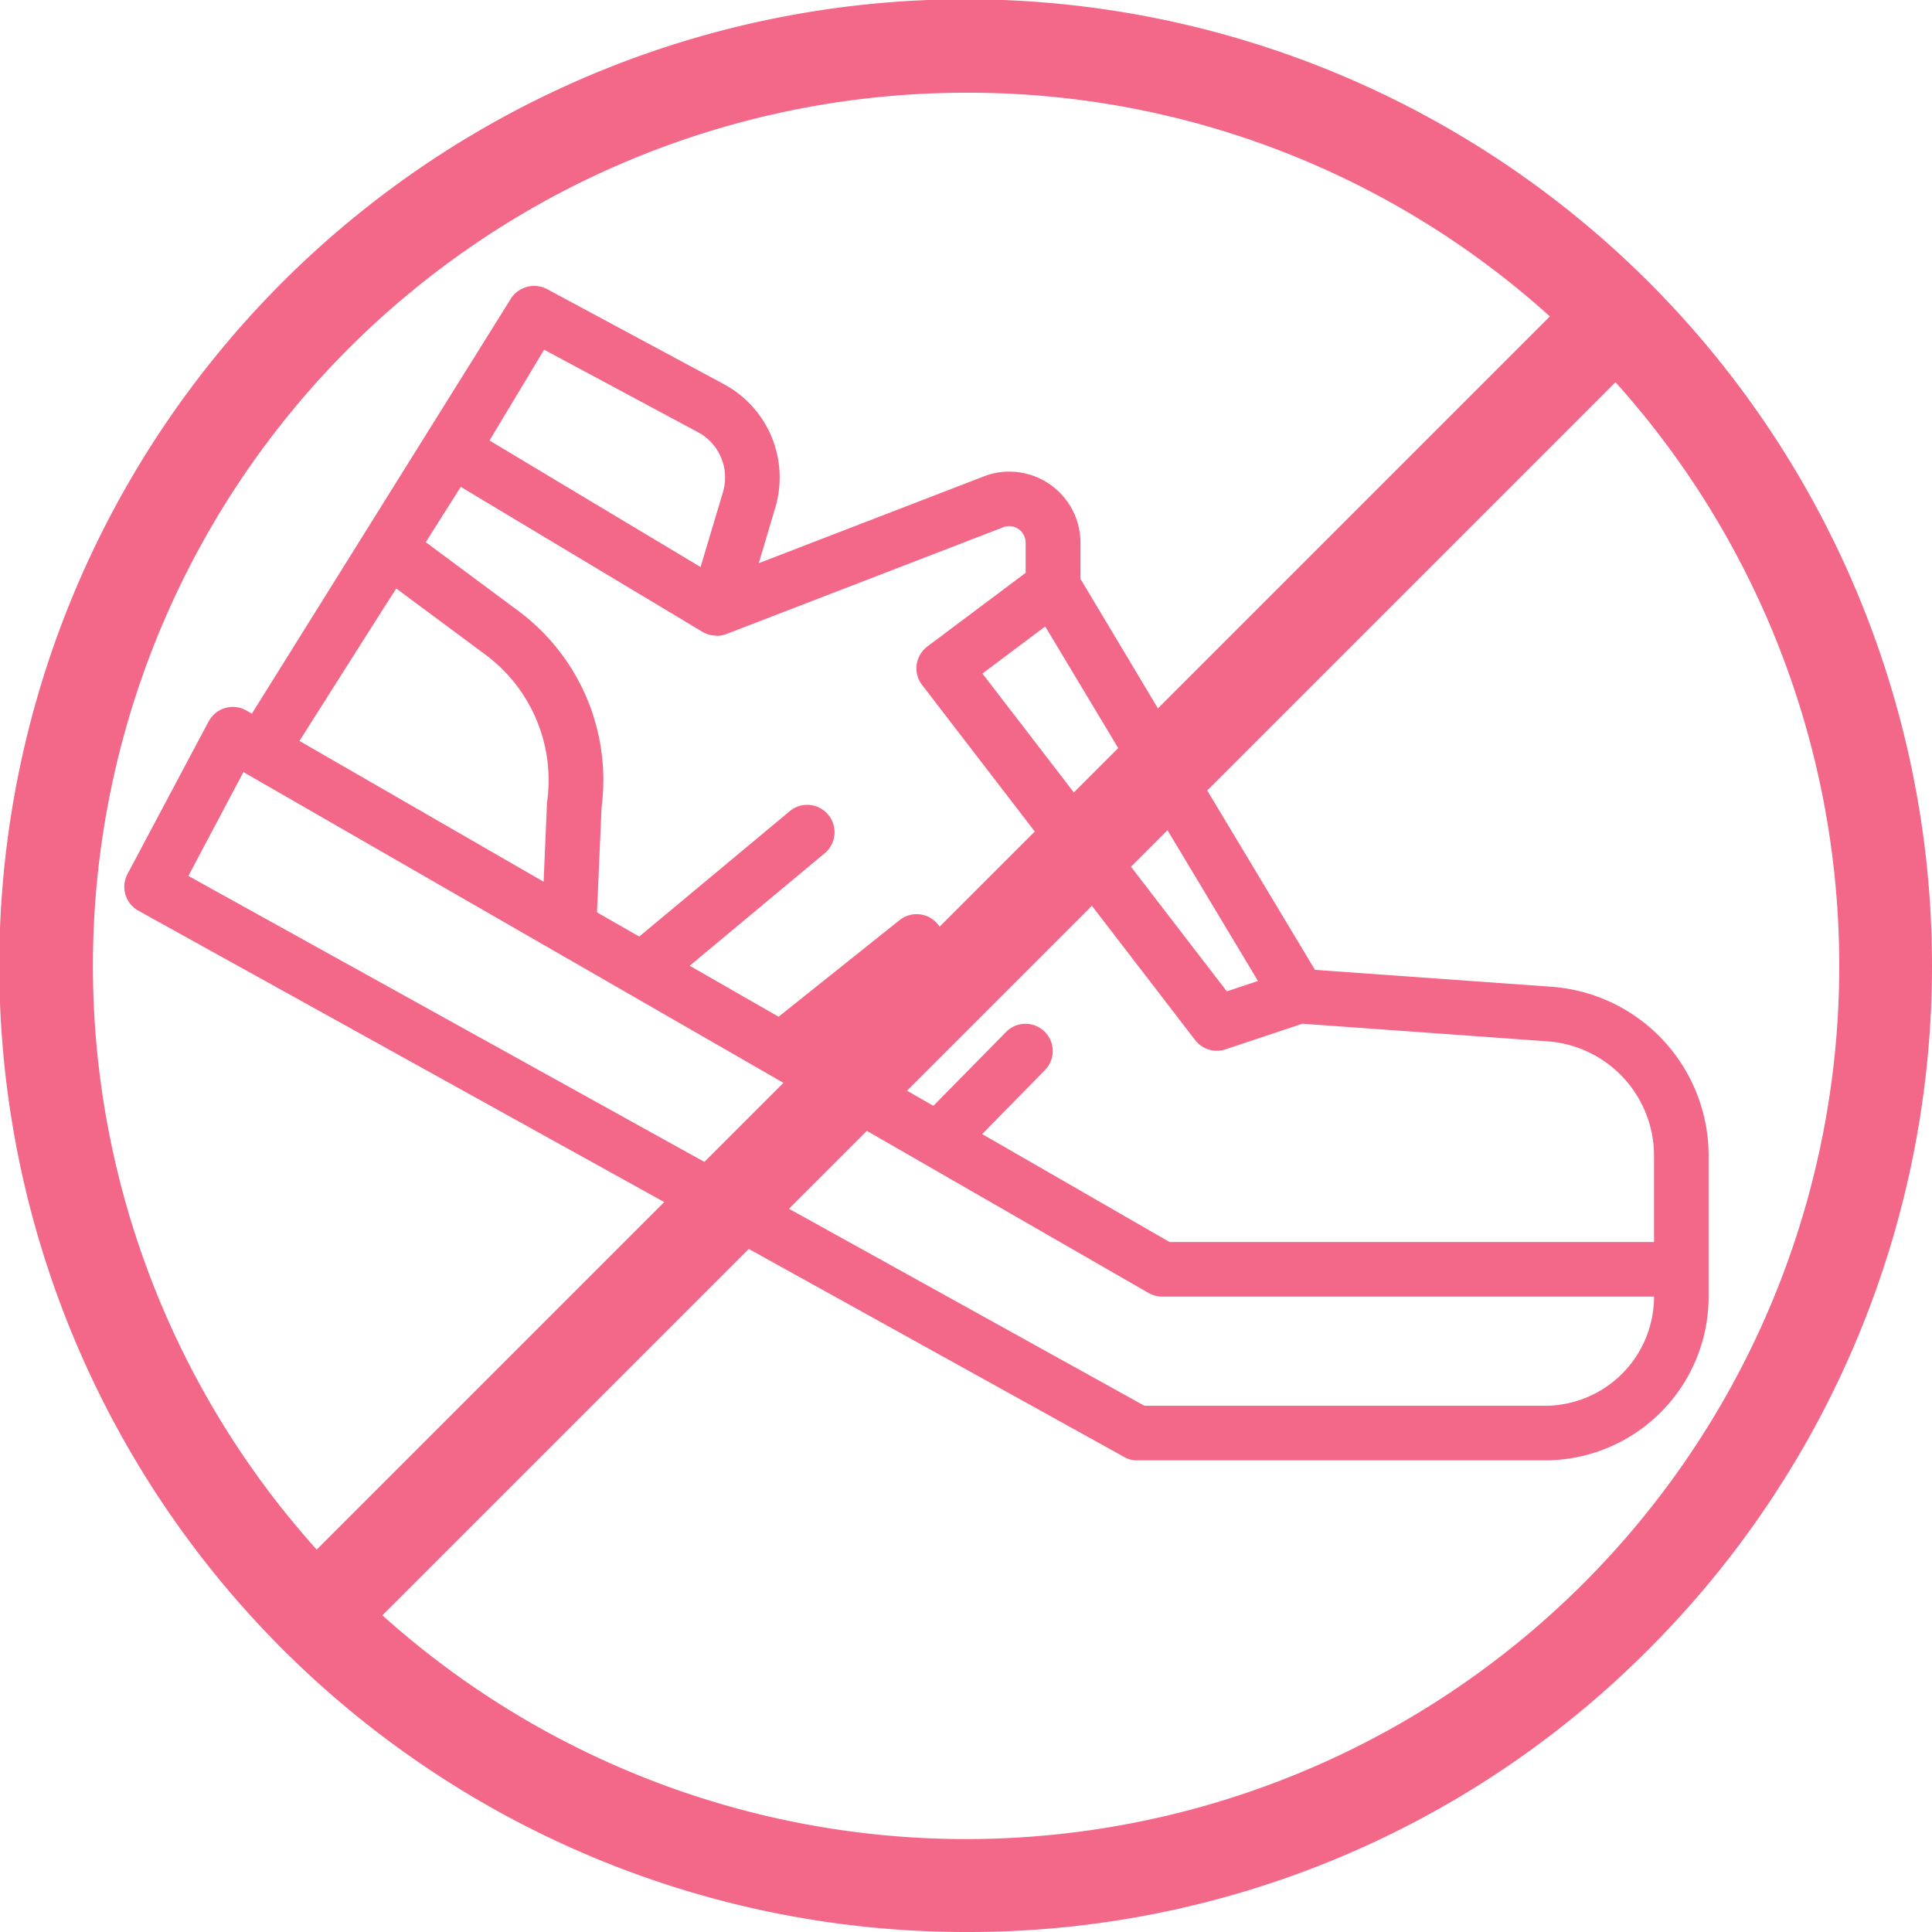
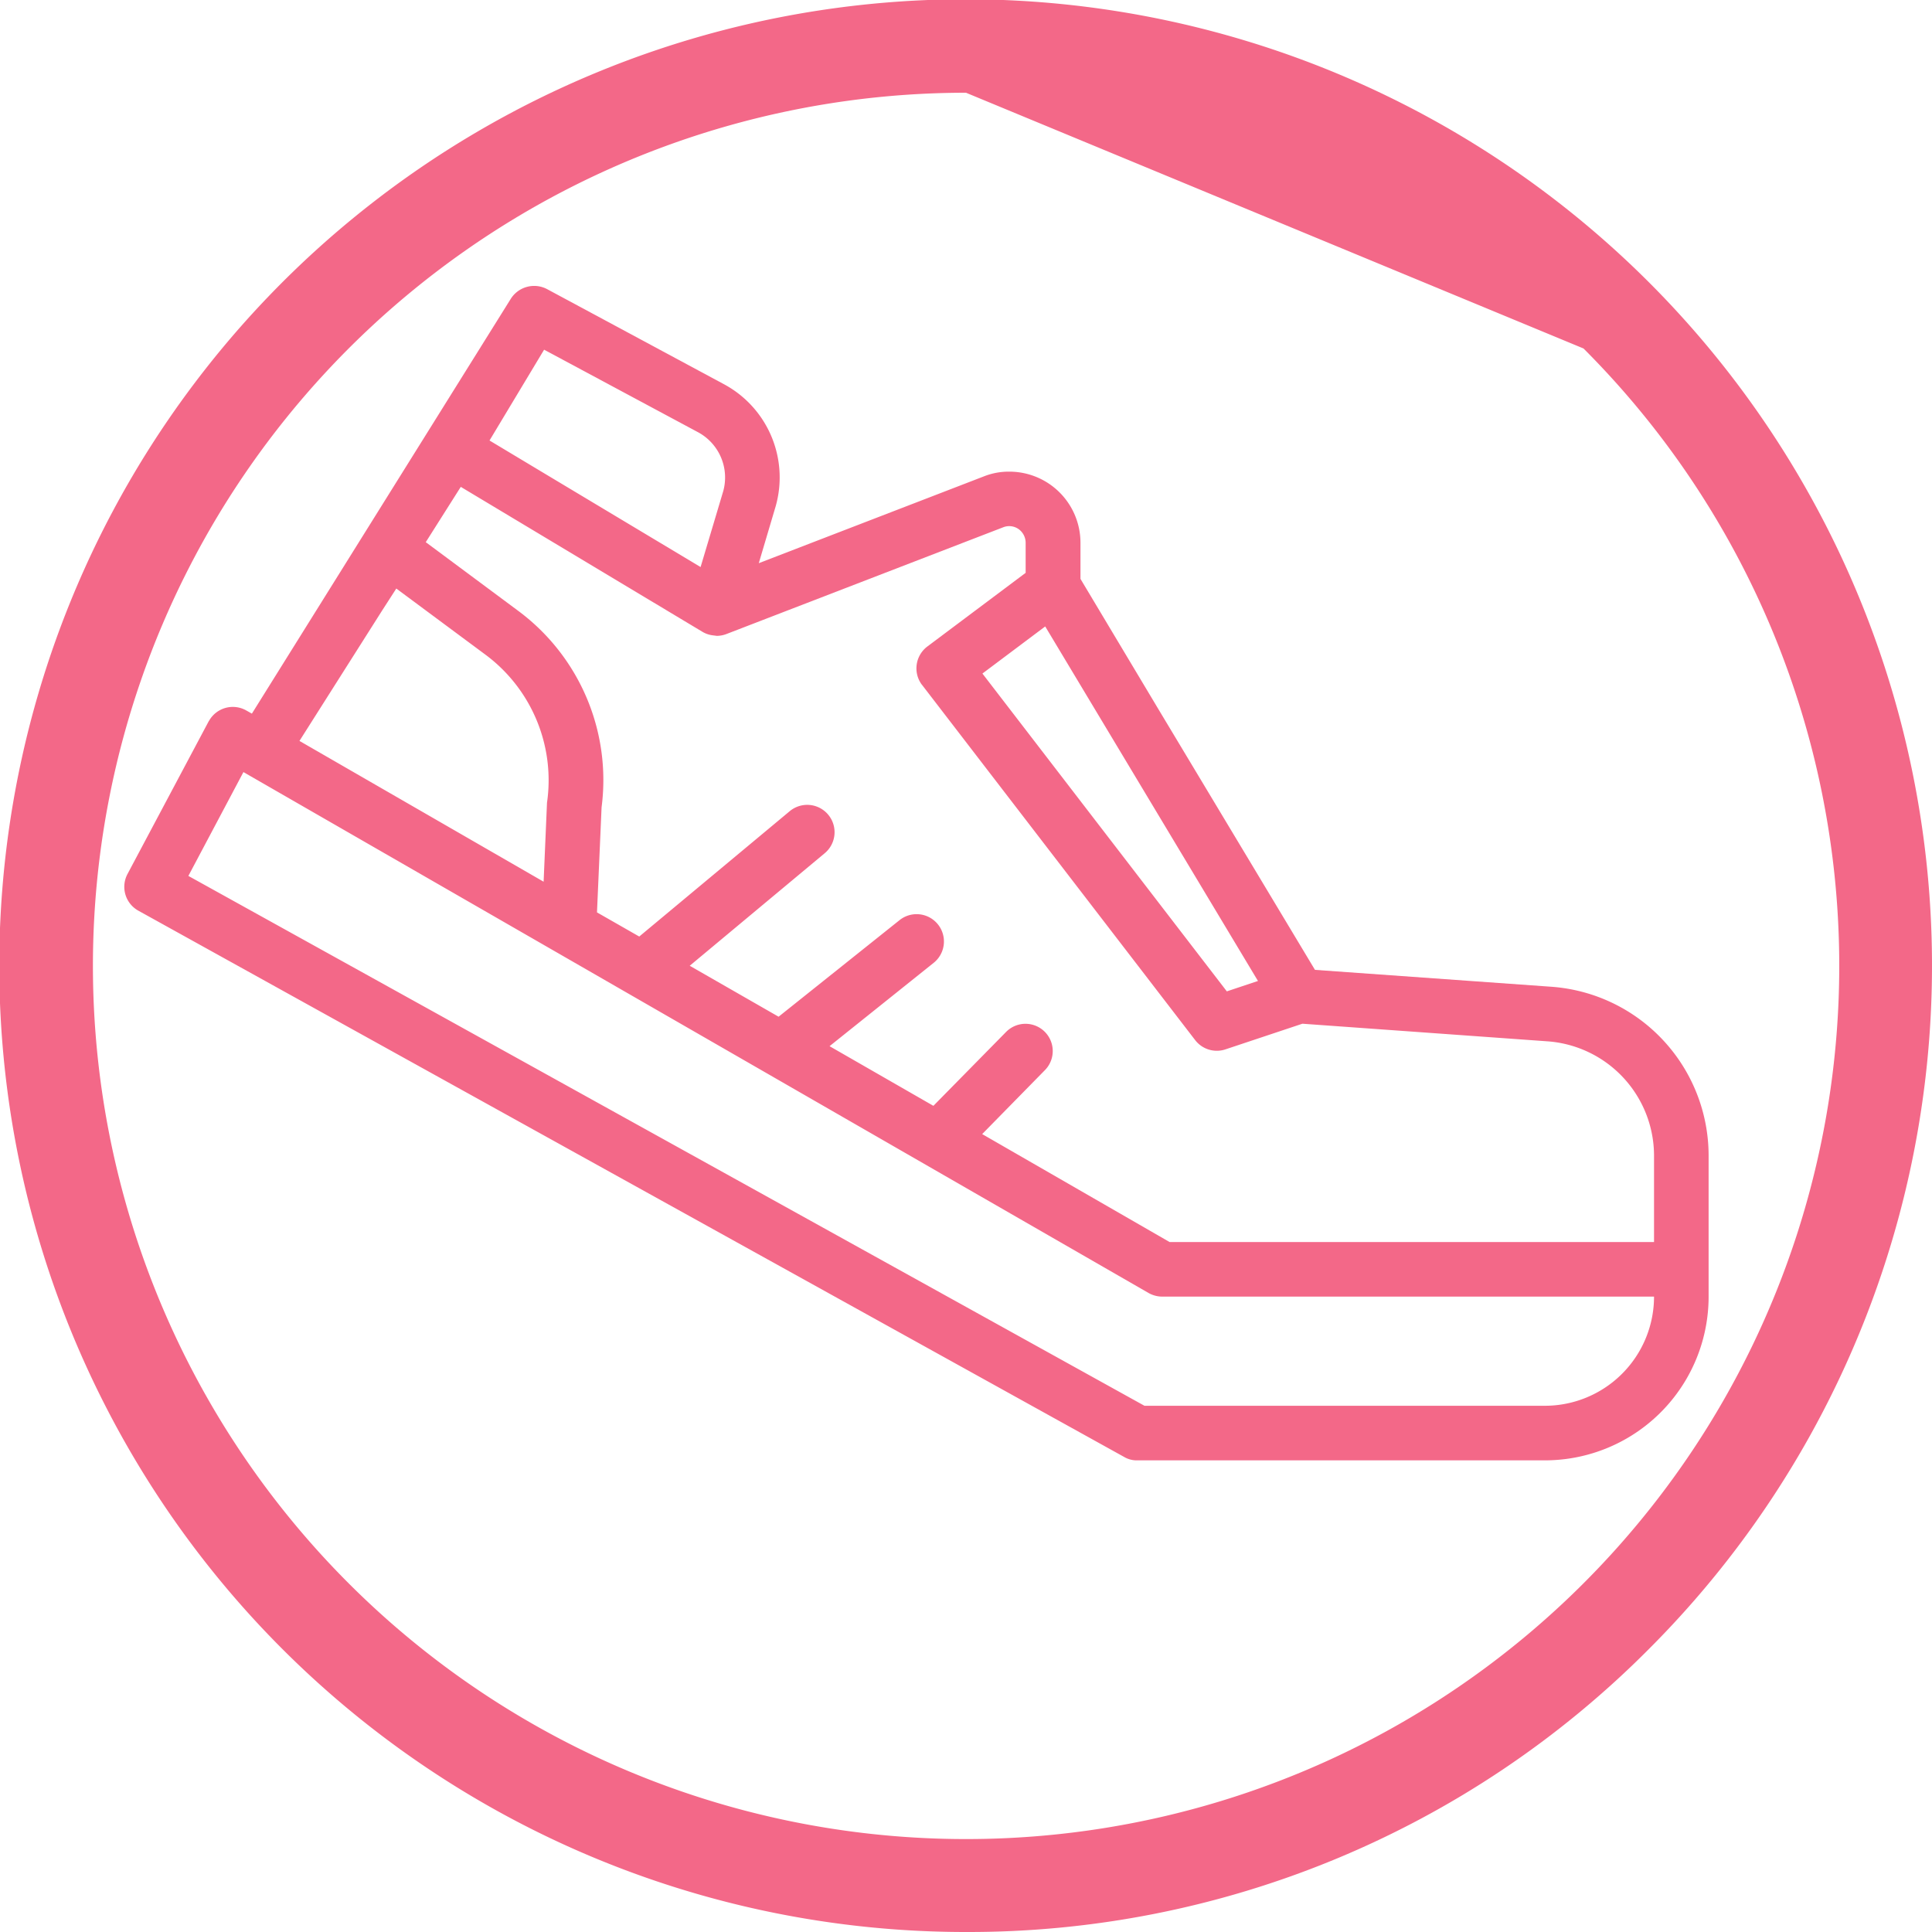
<svg xmlns="http://www.w3.org/2000/svg" width="80" height="80" viewBox="0 0 80 80">
  <g transform="translate(-266 -556)">
    <path d="M334.49,607.43H314.43l-7.76-4.47,2.61-2.66a1.128,1.128,0,0,0-1.61-1.58l-3.02,3.07-4.3-2.47,4.31-3.45a1.131,1.131,0,0,0-1.41-1.77l-5.01,4-3.68-2.11,5.59-4.66a1.132,1.132,0,1,0-1.45-1.74l-6.23,5.19-1.75-1,.19-4.35a8.724,8.724,0,0,0-3.43-8.12l-3.85-2.86,1.45-2.29,10.02,6.01a1.09,1.09,0,0,0,.43.14l.08.01.07.01a1.151,1.151,0,0,0,.41-.08l11.46-4.42a.677.677,0,0,1,.63.08.7.7,0,0,1,.29.56v1.25l-4.07,3.05a1.133,1.133,0,0,0-.23,1.58l.01.01,11.31,14.71a1.131,1.131,0,0,0,1.26.38l3.18-1.06,10.16.73a4.753,4.753,0,0,1,4.4,4.72Zm-4.52,6.78H313.39L273.8,592.27l2.28-4.3,37.48,21.57a1.156,1.156,0,0,0,.57.15h20.36A4.522,4.522,0,0,1,329.97,614.21Zm-48.14-32.94.58-.9,3.72,2.76a6.476,6.476,0,0,1,2.52,6.11l-.14,3.27-10.11-5.83Zm6.7-10.79,6.36,3.41a2.129,2.129,0,0,1,1.06,2.44l-.94,3.15-6.49-3.89-2.25-1.35Zm29.56,26.14-1.29.43-10.12-13.16,2.6-1.95Zm12.16.24-9.8-.7-6.48-10.79-3.23-5.4v-1.5a2.945,2.945,0,0,0-2.94-2.94,2.787,2.787,0,0,0-1.07.2l-9.31,3.59.7-2.36a4.382,4.382,0,0,0-2.16-5.06l-7.31-3.93a1.145,1.145,0,0,0-1.51.42l-10.71,17.16-.23-.13a1.13,1.13,0,0,0-1.54.42l-.02.03-3.36,6.32a1.129,1.129,0,0,0,.45,1.52l40.82,22.62a1.014,1.014,0,0,0,.54.14h16.88a6.779,6.779,0,0,0,6.78-6.78v-5.85A7.014,7.014,0,0,0,330.25,596.86Z" fill="#f36888" fill-rule="evenodd" />
-     <path d="M306,559.84a36.156,36.156,0,1,0,25.57,10.59A35.922,35.922,0,0,0,306,559.84ZM306,636a40.015,40.015,0,1,1,28.28-11.72A39.711,39.711,0,0,1,306,636Z" fill="#f36888" fill-rule="evenodd" />
-     <rect width="76.113" height="3.847" transform="translate(277.73 621.55) rotate(-45)" fill="#f36888" />
+     <path d="M306,559.84a36.156,36.156,0,1,0,25.57,10.59ZM306,636a40.015,40.015,0,1,1,28.28-11.72A39.711,39.711,0,0,1,306,636Z" fill="#f36888" fill-rule="evenodd" />
  </g>
</svg>